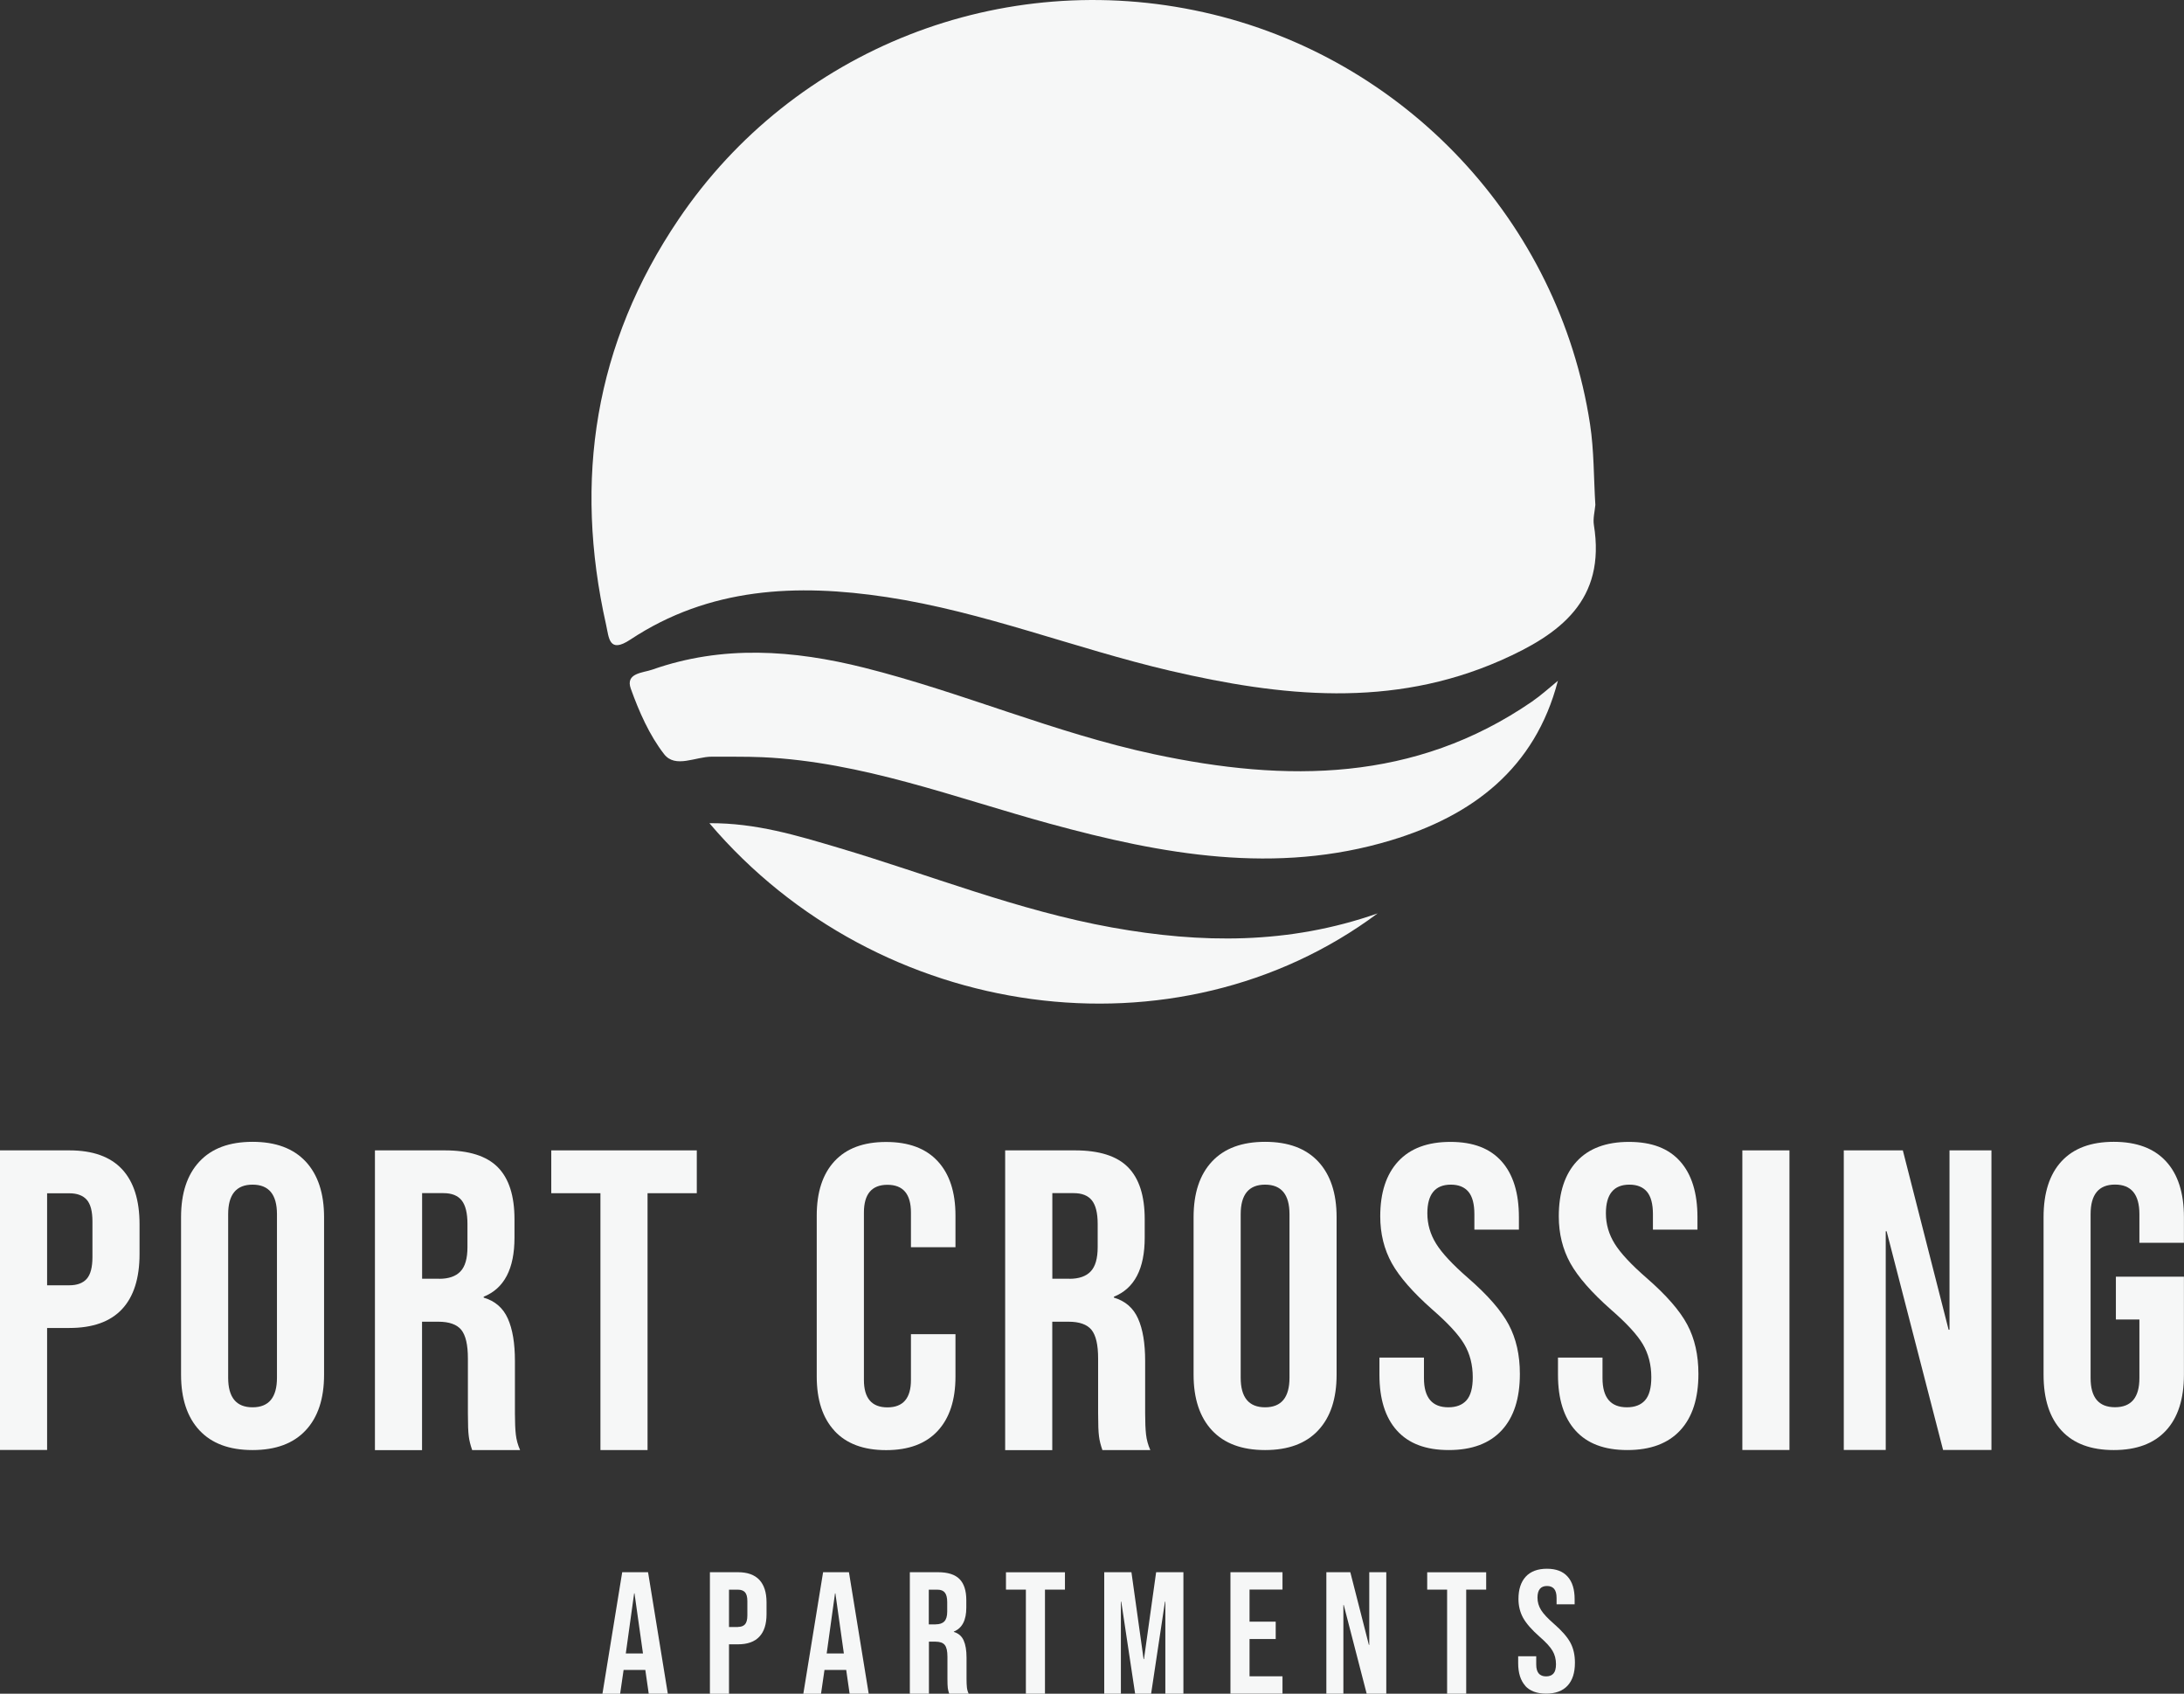
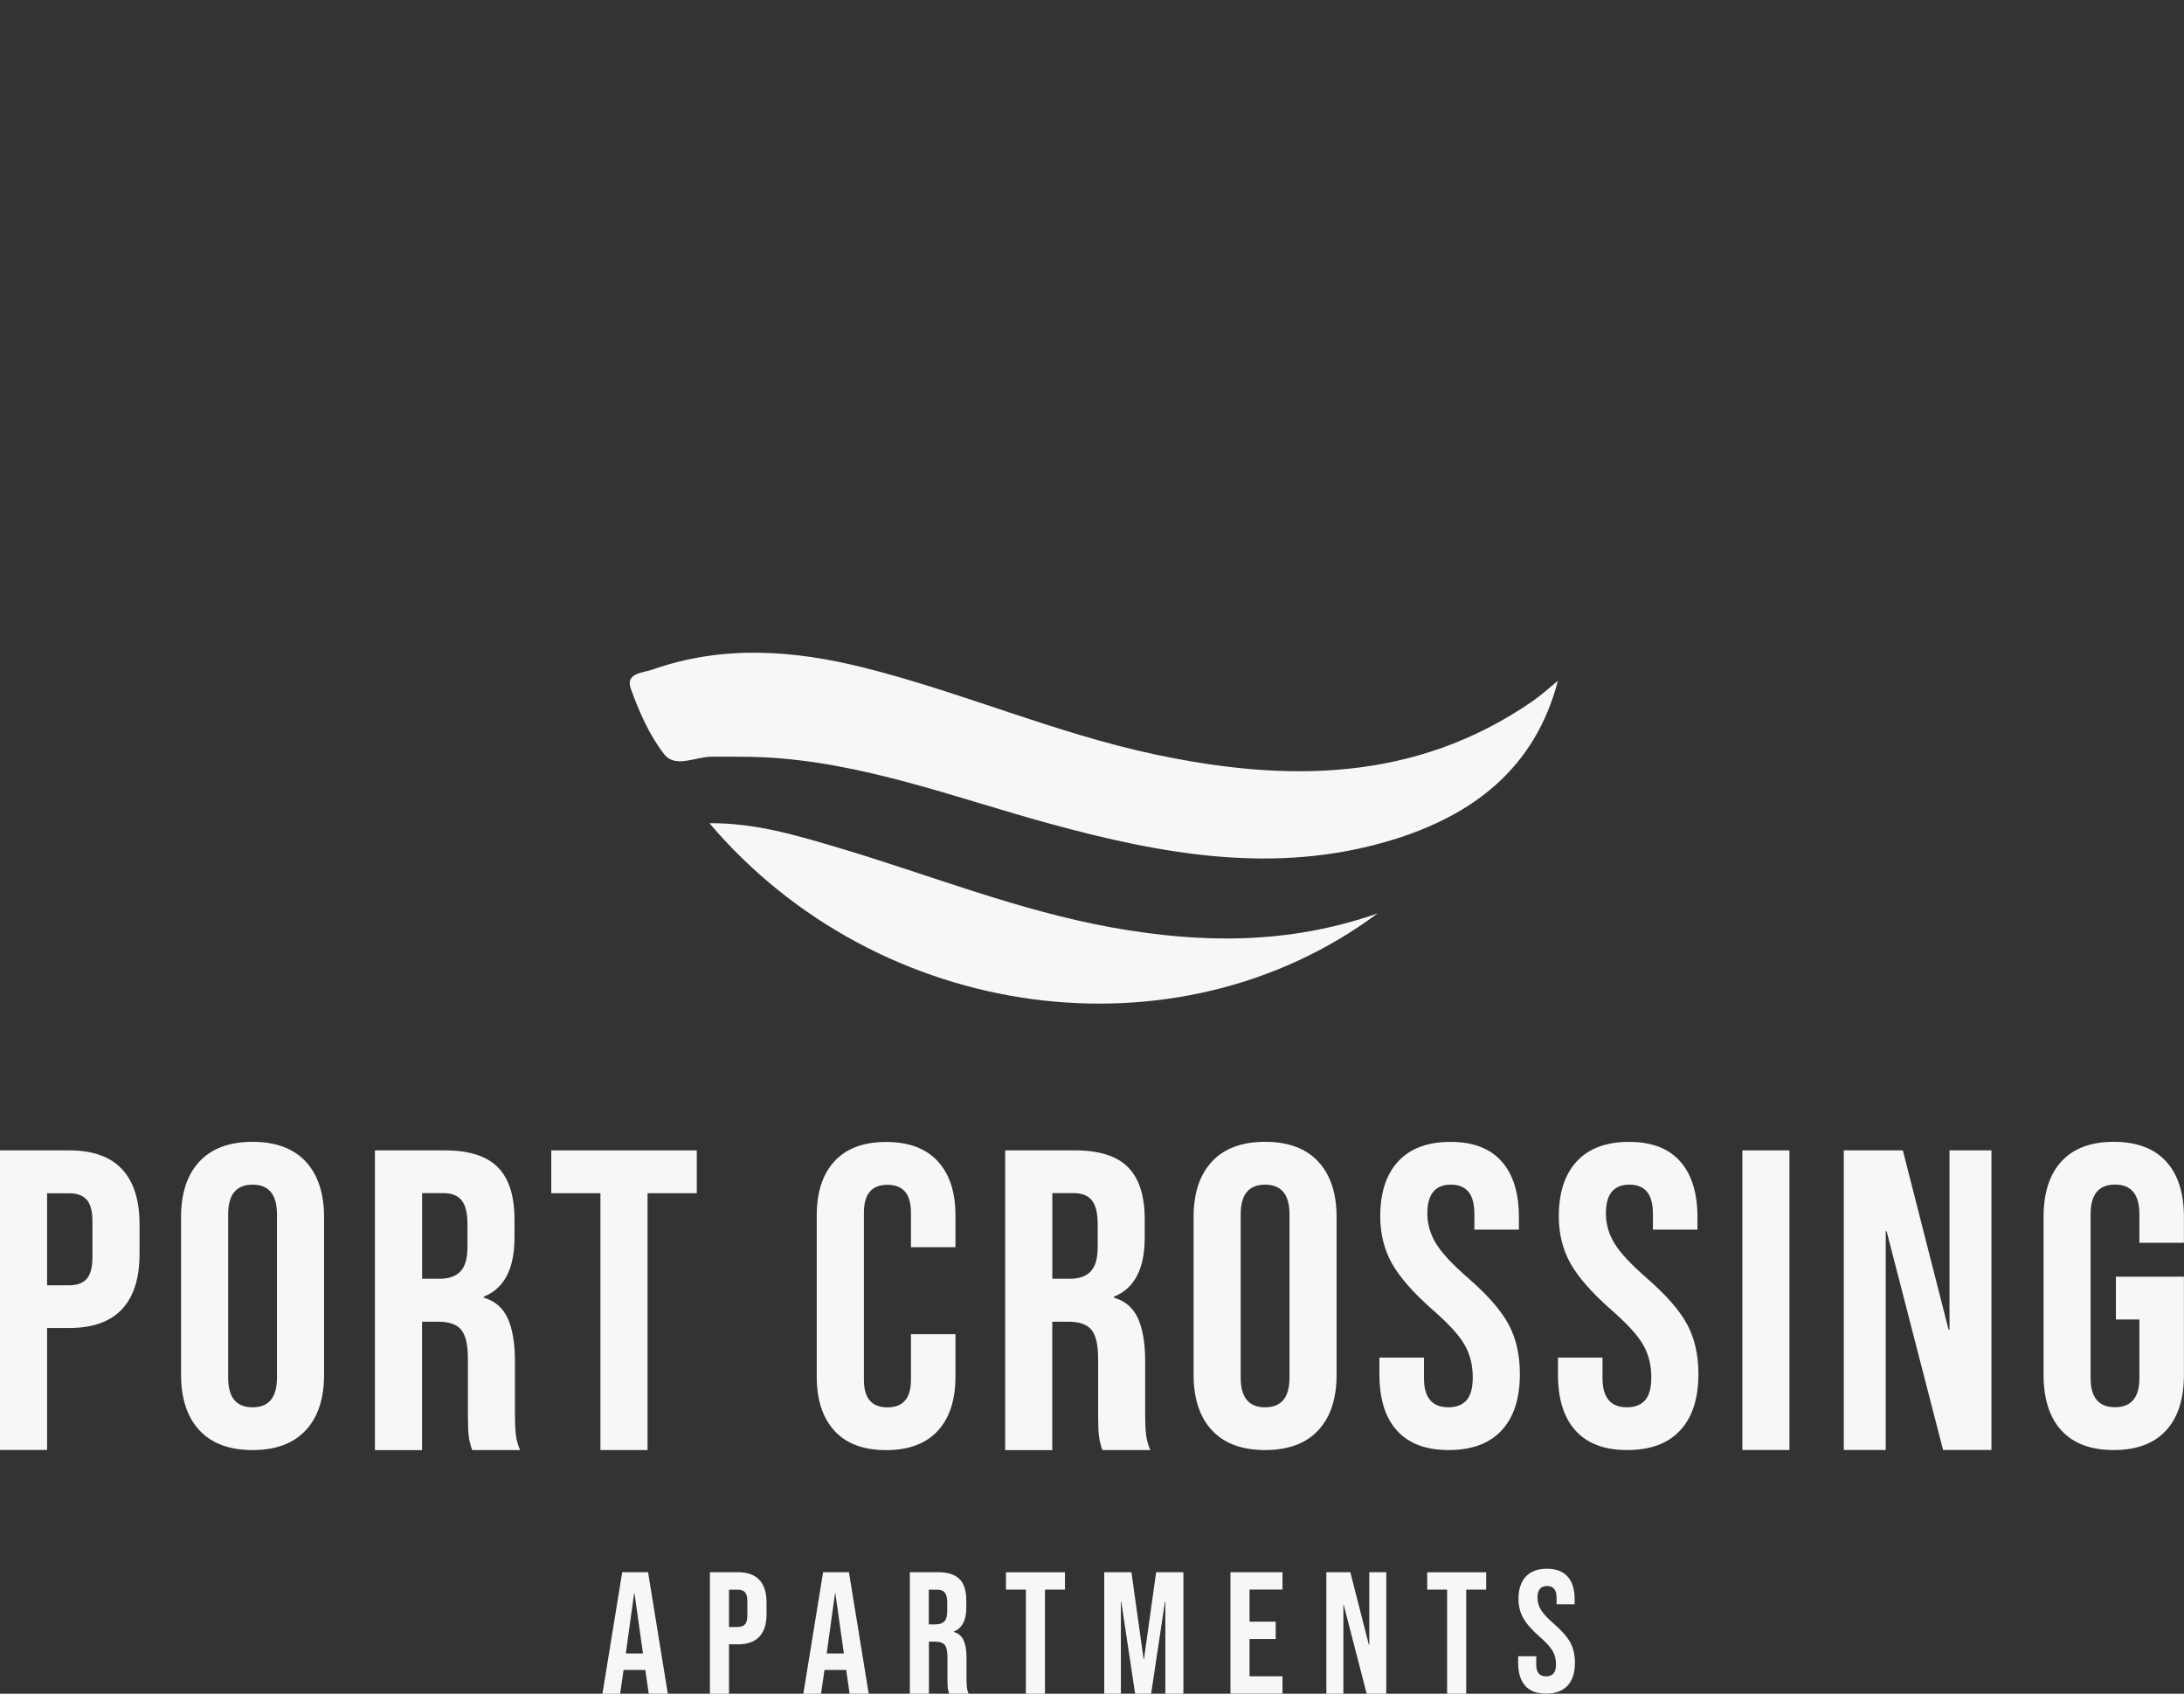
<svg xmlns="http://www.w3.org/2000/svg" id="Layer_1" viewBox="0 0 296.26 229.74">
  <rect x="0" y="0" width="296.26" height="229.74" fill="#333333" stroke="none" />
  <defs>
    <style>.cls-1{fill:#f6f7f7;stroke-width:0px;}</style>
  </defs>
-   <path class="cls-1" d="M216.41,68.48c-.08.91-.34,1.85-.2,2.73,1.65,10.2-4.55,14.81-12.66,18.38-14.8,6.51-29.76,4.9-44.83,1.39-12.9-3.01-25.29-8-38.44-9.99-12.2-1.85-24.07-1.32-34.78,5.77-2.91,1.93-2.89-.26-3.28-2-4.43-19.71-1.57-38.16,9.83-55.01C107.7,6.61,135.93-4.46,163.31,1.67c27.23,6.09,48.17,28.36,52.38,55.87.55,3.6.49,7.29.72,10.94Z" />
  <path class="cls-1" d="M211.32,92.37c-3.09,11.87-11.57,18.27-22.63,21.61-15.63,4.73-31,1.93-46.28-2.25-12.87-3.52-25.45-8.4-38.99-9.02-2.28-.1-4.56-.05-6.84-.07-2.21-.02-4.96,1.62-6.49-.34-2.01-2.59-3.4-5.77-4.52-8.88-.77-2.14,1.63-2.14,2.91-2.59,9.55-3.36,19.14-2.67,28.75-.26,13.27,3.33,25.88,8.87,39.3,11.73,17.97,3.84,35.38,3.8,51.28-7.13,1.25-.86,2.37-1.89,3.55-2.85l-.05.03Z" />
  <path class="cls-1" d="M186.87,123.9c-27.23,20.27-67.68,14.78-90.64-12.24,6.31-.04,11.9,1.67,17.46,3.32,12.37,3.67,24.38,8.53,37.17,10.83,12.03,2.16,23.9,2.33,36-1.91Z" />
  <polygon class="cls-1" points="211.37 92.35 211.48 92.28 211.32 92.37 211.37 92.35" />
  <path class="cls-1" d="M0,156.04h9.41c3.17,0,5.55.85,7.14,2.55,1.59,1.7,2.38,4.2,2.38,7.49v4.01c0,3.29-.79,5.79-2.38,7.49-1.59,1.7-3.97,2.55-7.14,2.55h-3.02v16.55H0v-40.64ZM9.41,174.34c1.04,0,1.83-.29,2.35-.87.52-.58.78-1.57.78-2.96v-4.82c0-1.39-.26-2.38-.78-2.96-.52-.58-1.31-.87-2.35-.87h-3.02v12.48h3.02Z" />
  <path class="cls-1" d="M27.06,194.02c-1.66-1.78-2.5-4.3-2.5-7.55v-21.37c0-3.25.83-5.77,2.5-7.55,1.66-1.78,4.06-2.67,7.2-2.67s5.53.89,7.2,2.67c1.66,1.78,2.5,4.3,2.5,7.55v21.37c0,3.25-.83,5.77-2.5,7.55-1.66,1.78-4.06,2.67-7.2,2.67s-5.54-.89-7.2-2.67ZM37.57,186.88v-22.18c0-2.67-1.1-4.01-3.31-4.01s-3.31,1.34-3.31,4.01v22.18c0,2.67,1.1,4.01,3.31,4.01s3.31-1.34,3.31-4.01Z" />
  <path class="cls-1" d="M50.87,156.04h9.46c3.29,0,5.69.76,7.2,2.29,1.51,1.53,2.26,3.88,2.26,7.05v2.5c0,4.22-1.39,6.89-4.18,8.01v.12c1.55.46,2.64,1.41,3.28,2.85.64,1.43.96,3.35.96,5.75v7.14c0,1.16.04,2.1.12,2.82.08.72.27,1.42.58,2.12h-6.5c-.23-.66-.39-1.28-.46-1.86-.08-.58-.12-1.63-.12-3.13v-7.43c0-1.86-.3-3.15-.9-3.89-.6-.73-1.64-1.1-3.11-1.1h-2.21v17.42h-6.39v-40.64ZM59.58,173.46c1.28,0,2.24-.33,2.87-.99.64-.66.96-1.76.96-3.31v-3.14c0-1.47-.26-2.53-.78-3.19-.52-.66-1.35-.99-2.47-.99h-2.9v11.61h2.32Z" />
  <path class="cls-1" d="M81.46,161.85h-6.68v-5.81h19.74v5.81h-6.68v34.84h-6.39v-34.84Z" />
  <path class="cls-1" d="M113.2,194.08c-1.61-1.74-2.41-4.2-2.41-7.37v-21.83c0-3.17.8-5.63,2.41-7.37,1.61-1.74,3.94-2.61,7-2.61s5.39.87,7,2.61,2.41,4.2,2.41,7.37v4.3h-6.04v-4.7c0-2.52-1.06-3.77-3.19-3.77s-3.19,1.26-3.19,3.77v22.7c0,2.48,1.06,3.72,3.19,3.72s3.19-1.24,3.19-3.72v-6.21h6.04v5.75c0,3.17-.8,5.63-2.41,7.37s-3.94,2.61-7,2.61-5.39-.87-7-2.61Z" />
  <path class="cls-1" d="M136.36,156.04h9.46c3.29,0,5.69.76,7.2,2.29,1.51,1.53,2.26,3.88,2.26,7.05v2.5c0,4.22-1.39,6.89-4.18,8.01v.12c1.55.46,2.64,1.41,3.28,2.85.64,1.43.96,3.35.96,5.75v7.14c0,1.16.04,2.1.12,2.82.08.72.27,1.42.58,2.12h-6.5c-.23-.66-.39-1.28-.46-1.86-.08-.58-.12-1.63-.12-3.13v-7.43c0-1.86-.3-3.15-.9-3.89-.6-.73-1.64-1.1-3.11-1.1h-2.21v17.42h-6.39v-40.64ZM145.07,173.46c1.28,0,2.24-.33,2.87-.99.64-.66.96-1.76.96-3.31v-3.14c0-1.47-.26-2.53-.78-3.19-.52-.66-1.35-.99-2.47-.99h-2.9v11.61h2.32Z" />
  <path class="cls-1" d="M164.41,194.02c-1.66-1.78-2.5-4.3-2.5-7.55v-21.37c0-3.25.83-5.77,2.5-7.55,1.66-1.78,4.06-2.67,7.2-2.67s5.53.89,7.2,2.67c1.66,1.78,2.5,4.3,2.5,7.55v21.37c0,3.25-.83,5.77-2.5,7.55-1.66,1.78-4.06,2.67-7.2,2.67s-5.54-.89-7.2-2.67ZM174.92,186.88v-22.18c0-2.67-1.1-4.01-3.31-4.01s-3.31,1.34-3.31,4.01v22.18c0,2.67,1.1,4.01,3.31,4.01s3.31-1.34,3.31-4.01Z" />
  <path class="cls-1" d="M189.5,194.05c-1.59-1.76-2.38-4.29-2.38-7.58v-2.32h6.04v2.79c0,2.63,1.1,3.95,3.31,3.95,1.08,0,1.91-.32,2.47-.96.56-.64.84-1.67.84-3.11,0-1.7-.39-3.2-1.16-4.5-.77-1.3-2.21-2.85-4.3-4.67-2.63-2.32-4.47-4.42-5.52-6.3-1.04-1.88-1.57-4-1.57-6.36,0-3.21.81-5.7,2.44-7.46,1.63-1.76,3.99-2.64,7.08-2.64s5.37.88,6.94,2.64c1.57,1.76,2.35,4.29,2.35,7.58v1.68h-6.04v-2.09c0-1.39-.27-2.41-.81-3.05-.54-.64-1.34-.96-2.38-.96-2.13,0-3.19,1.3-3.19,3.89,0,1.47.4,2.85,1.19,4.12.79,1.28,2.24,2.83,4.33,4.65,2.67,2.32,4.51,4.43,5.52,6.33,1.01,1.9,1.51,4.12,1.51,6.68,0,3.33-.82,5.88-2.47,7.66-1.65,1.78-4.04,2.67-7.17,2.67s-5.44-.88-7.03-2.64Z" />
  <path class="cls-1" d="M213.72,194.05c-1.59-1.76-2.38-4.29-2.38-7.58v-2.32h6.04v2.79c0,2.63,1.1,3.95,3.31,3.95,1.08,0,1.91-.32,2.47-.96.56-.64.84-1.67.84-3.11,0-1.7-.39-3.2-1.16-4.5-.77-1.3-2.21-2.85-4.3-4.67-2.63-2.32-4.47-4.42-5.52-6.3-1.04-1.88-1.57-4-1.57-6.36,0-3.21.81-5.7,2.44-7.46,1.63-1.76,3.99-2.64,7.08-2.64s5.37.88,6.94,2.64c1.57,1.76,2.35,4.29,2.35,7.58v1.68h-6.04v-2.09c0-1.39-.27-2.41-.81-3.05-.54-.64-1.34-.96-2.38-.96-2.13,0-3.19,1.3-3.19,3.89,0,1.47.4,2.85,1.19,4.12.79,1.28,2.24,2.83,4.33,4.65,2.67,2.32,4.51,4.43,5.52,6.33,1.01,1.9,1.51,4.12,1.51,6.68,0,3.33-.82,5.88-2.47,7.66-1.65,1.78-4.04,2.67-7.17,2.67s-5.44-.88-7.03-2.64Z" />
  <path class="cls-1" d="M236.35,156.04h6.39v40.64h-6.39v-40.64Z" />
  <path class="cls-1" d="M250.11,156.04h8.01l6.21,24.33h.12v-24.33h5.69v40.64h-6.56l-7.66-29.67h-.12v29.67h-5.69v-40.64Z" />
  <path class="cls-1" d="M279.65,194.05c-1.63-1.76-2.44-4.29-2.44-7.58v-21.37c0-3.29.81-5.82,2.44-7.58,1.63-1.76,3.99-2.64,7.08-2.64s5.46.88,7.08,2.64c1.63,1.76,2.44,4.29,2.44,7.58v3.48h-6.04v-3.89c0-2.67-1.1-4.01-3.31-4.01s-3.31,1.34-3.31,4.01v22.24c0,2.63,1.1,3.95,3.31,3.95s3.31-1.32,3.31-3.95v-7.95h-3.19v-5.81h9.23v13.3c0,3.29-.81,5.82-2.44,7.58-1.63,1.76-3.99,2.64-7.08,2.64s-5.46-.88-7.08-2.64Z" />
  <path class="cls-1" d="M84.4,213.26h3.51l2.68,16.48h-2.59l-.47-3.27v.05h-2.94l-.47,3.23h-2.4l2.68-16.48ZM87.22,224.28l-1.15-8.15h-.05l-1.13,8.15h2.33Z" />
  <path class="cls-1" d="M96.3,213.26h3.81c1.29,0,2.25.35,2.9,1.04.64.69.97,1.7.97,3.04v1.62c0,1.33-.32,2.35-.97,3.04-.64.69-1.61,1.04-2.9,1.04h-1.22v6.71h-2.59v-16.48ZM100.11,220.68c.42,0,.74-.12.95-.35.21-.24.32-.64.32-1.2v-1.95c0-.57-.11-.97-.32-1.2s-.53-.35-.95-.35h-1.22v5.06h1.22Z" />
  <path class="cls-1" d="M111.65,213.26h3.51l2.68,16.48h-2.59l-.47-3.27v.05h-2.94l-.47,3.23h-2.4l2.68-16.48ZM114.47,224.28l-1.15-8.15h-.05l-1.13,8.15h2.33Z" />
  <path class="cls-1" d="M123.4,213.26h3.84c1.33,0,2.31.31,2.92.93.61.62.92,1.57.92,2.86v1.01c0,1.71-.56,2.79-1.69,3.25v.05c.63.19,1.07.57,1.33,1.15.26.58.39,1.36.39,2.33v2.9c0,.47.02.85.05,1.14.03.29.11.58.24.86h-2.64c-.09-.27-.16-.52-.19-.75-.03-.24-.05-.66-.05-1.27v-3.01c0-.75-.12-1.28-.36-1.58-.24-.3-.66-.45-1.26-.45h-.89v7.06h-2.59v-16.48ZM126.93,220.33c.52,0,.91-.13,1.17-.4.26-.27.39-.71.39-1.34v-1.27c0-.6-.11-1.03-.32-1.29-.21-.27-.55-.4-1-.4h-1.18v4.71h.94Z" />
  <path class="cls-1" d="M139.17,215.62h-2.71v-2.35h8v2.35h-2.71v14.12h-2.59v-14.12Z" />
  <path class="cls-1" d="M149.78,213.26h3.7l1.65,11.79h.05l1.65-11.79h3.7v16.48h-2.45v-12.48h-.05l-1.88,12.48h-2.17l-1.88-12.48h-.05v12.48h-2.26v-16.48Z" />
  <path class="cls-1" d="M166.91,213.26h7.06v2.35h-4.47v4.36h3.55v2.35h-3.55v5.06h4.47v2.35h-7.06v-16.48Z" />
-   <path class="cls-1" d="M179.92,213.26h3.25l2.52,9.86h.05v-9.86h2.31v16.48h-2.66l-3.11-12.03h-.05v12.03h-2.31v-16.48Z" />
+   <path class="cls-1" d="M179.92,213.26h3.25l2.52,9.86h.05v-9.86h2.31v16.48h-2.66l-3.11-12.03h-.05v12.03h-2.31v-16.48" />
  <path class="cls-1" d="M196.31,215.62h-2.71v-2.35h8v2.35h-2.71v14.12h-2.59v-14.12Z" />
  <path class="cls-1" d="M206.91,228.67c-.64-.71-.97-1.74-.97-3.07v-.94h2.45v1.13c0,1.07.45,1.6,1.34,1.6.44,0,.77-.13,1-.39.23-.26.34-.68.34-1.26,0-.69-.16-1.3-.47-1.82-.31-.53-.89-1.16-1.74-1.9-1.07-.94-1.81-1.79-2.24-2.55-.42-.76-.64-1.62-.64-2.58,0-1.3.33-2.31.99-3.03.66-.71,1.62-1.07,2.87-1.07s2.18.36,2.81,1.07c.64.71.95,1.74.95,3.07v.68h-2.45v-.85c0-.57-.11-.98-.33-1.24-.22-.26-.54-.39-.97-.39-.86,0-1.29.53-1.29,1.58,0,.6.16,1.15.48,1.67.32.52.91,1.15,1.75,1.88,1.08.94,1.83,1.8,2.24,2.57.41.77.61,1.67.61,2.71,0,1.35-.33,2.39-1,3.11-.67.72-1.64,1.08-2.91,1.08s-2.21-.36-2.85-1.07Z" />
</svg>